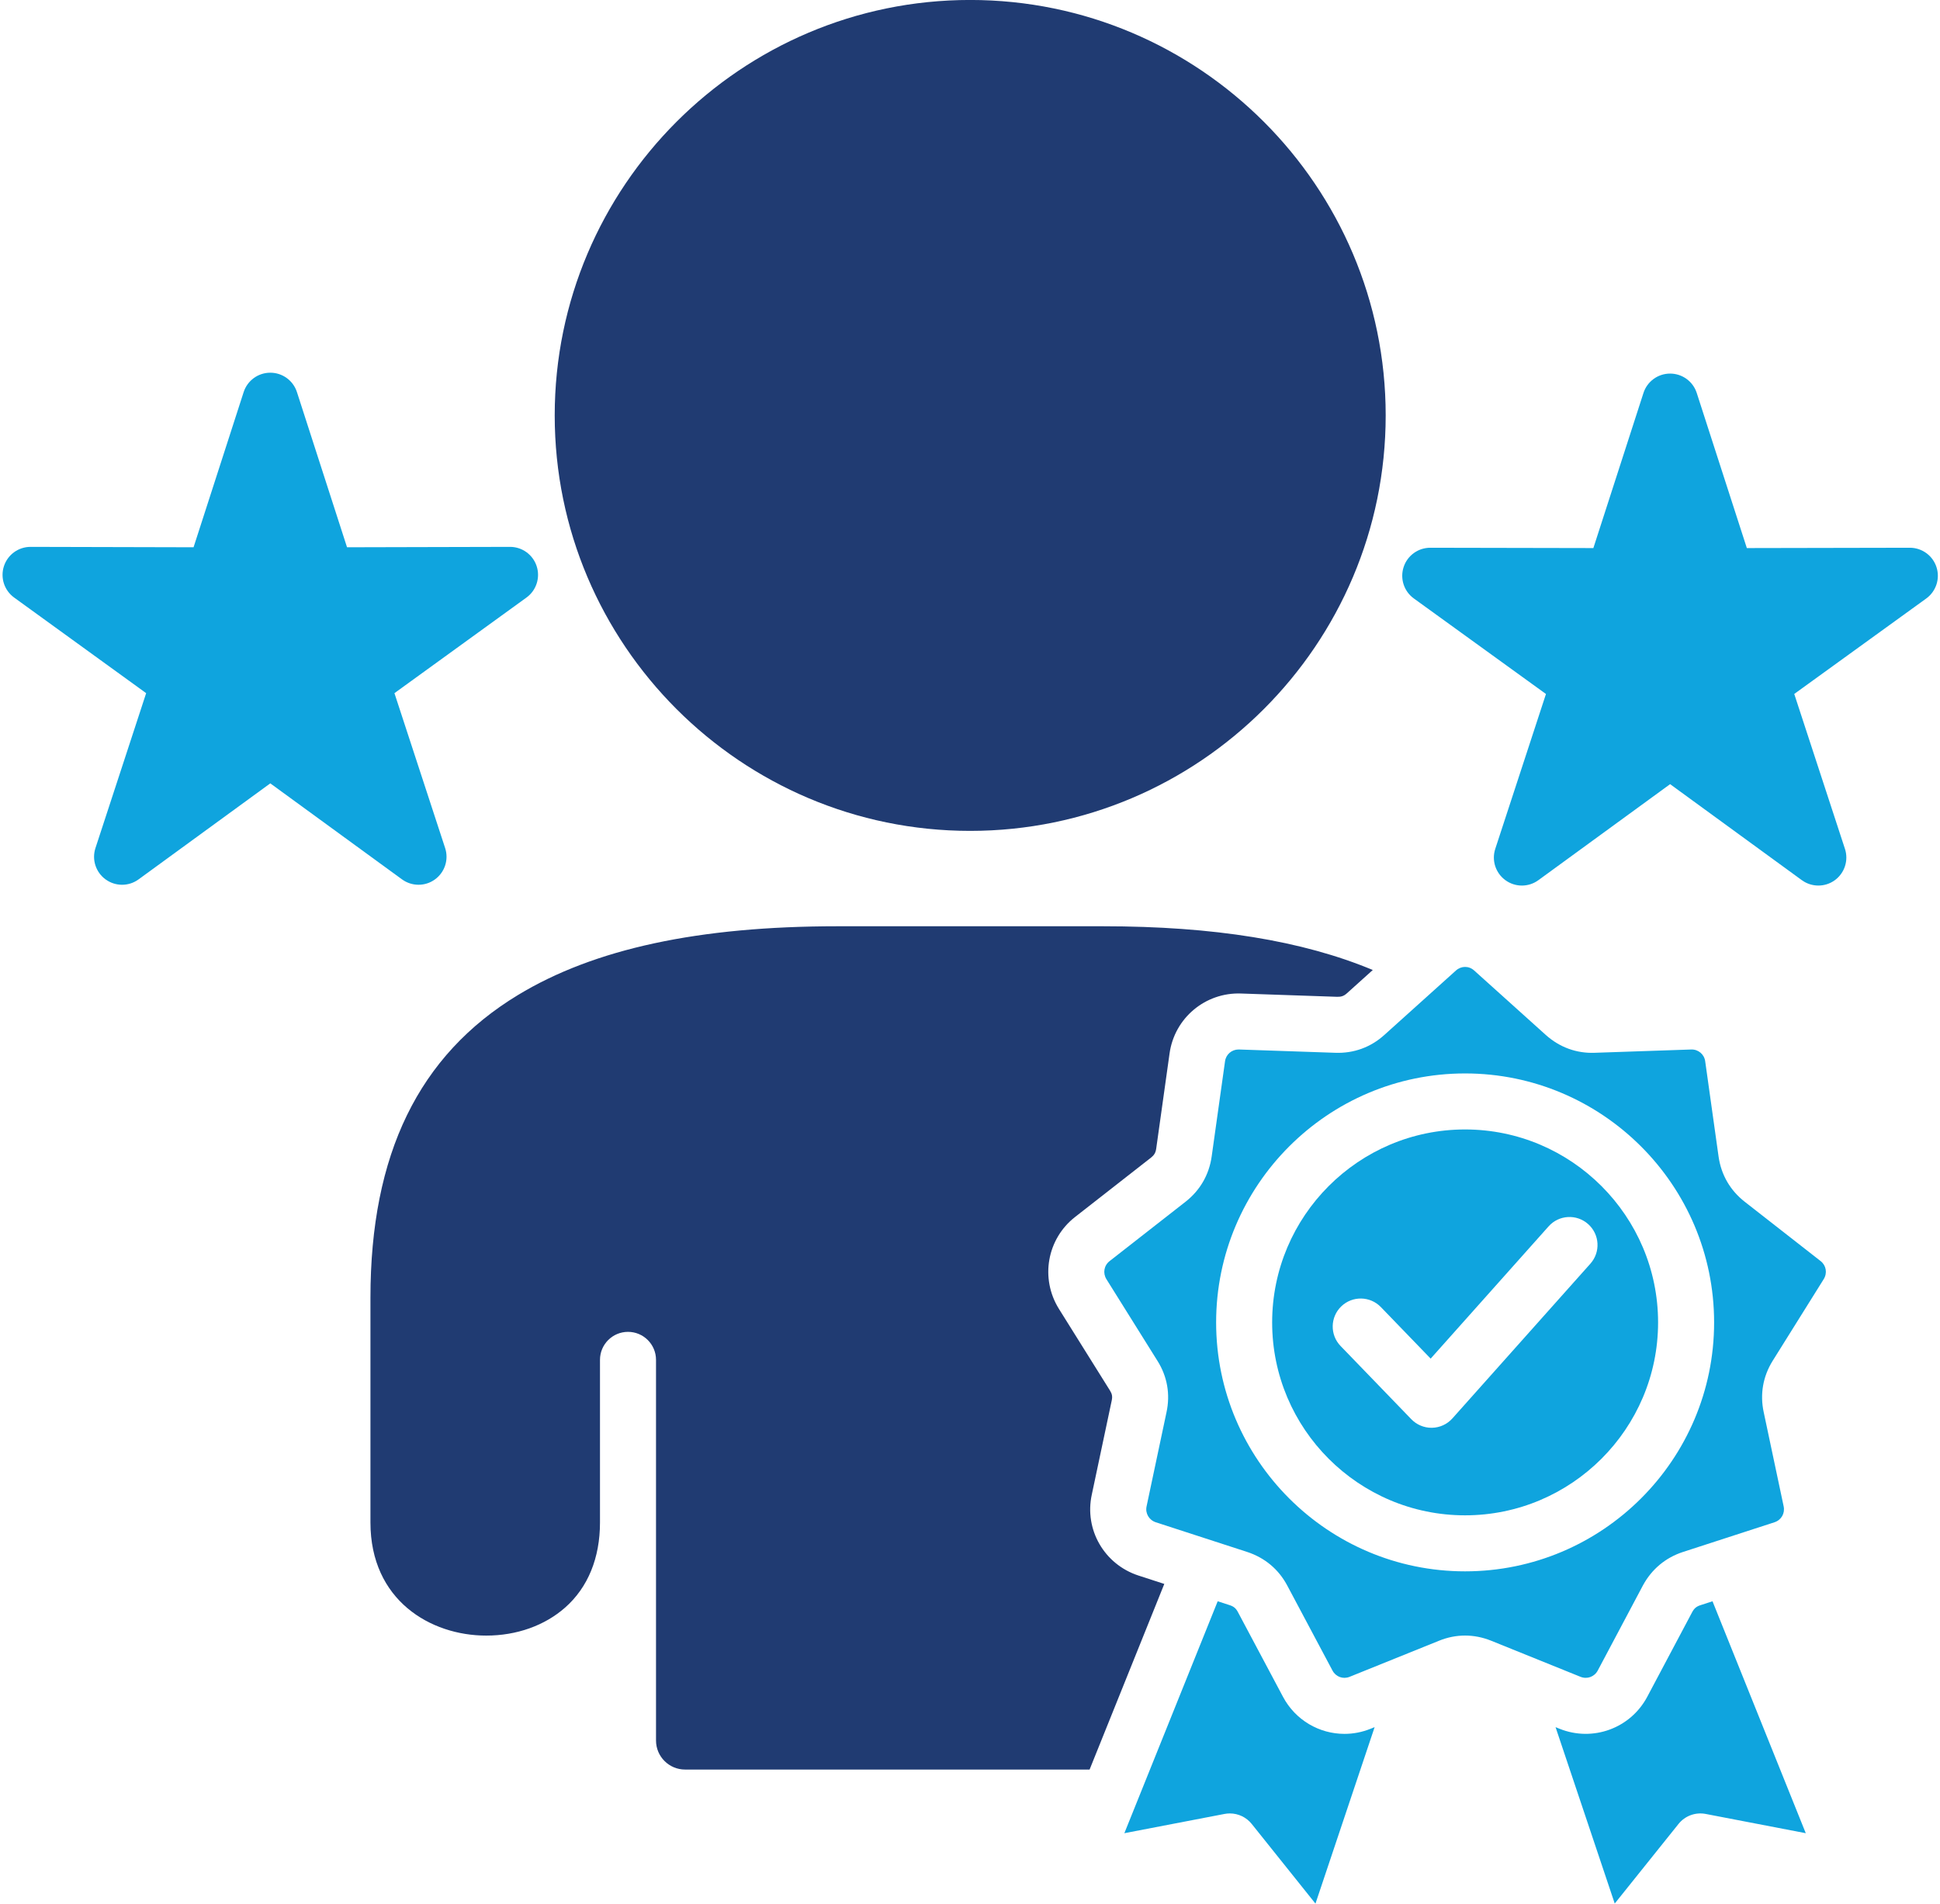
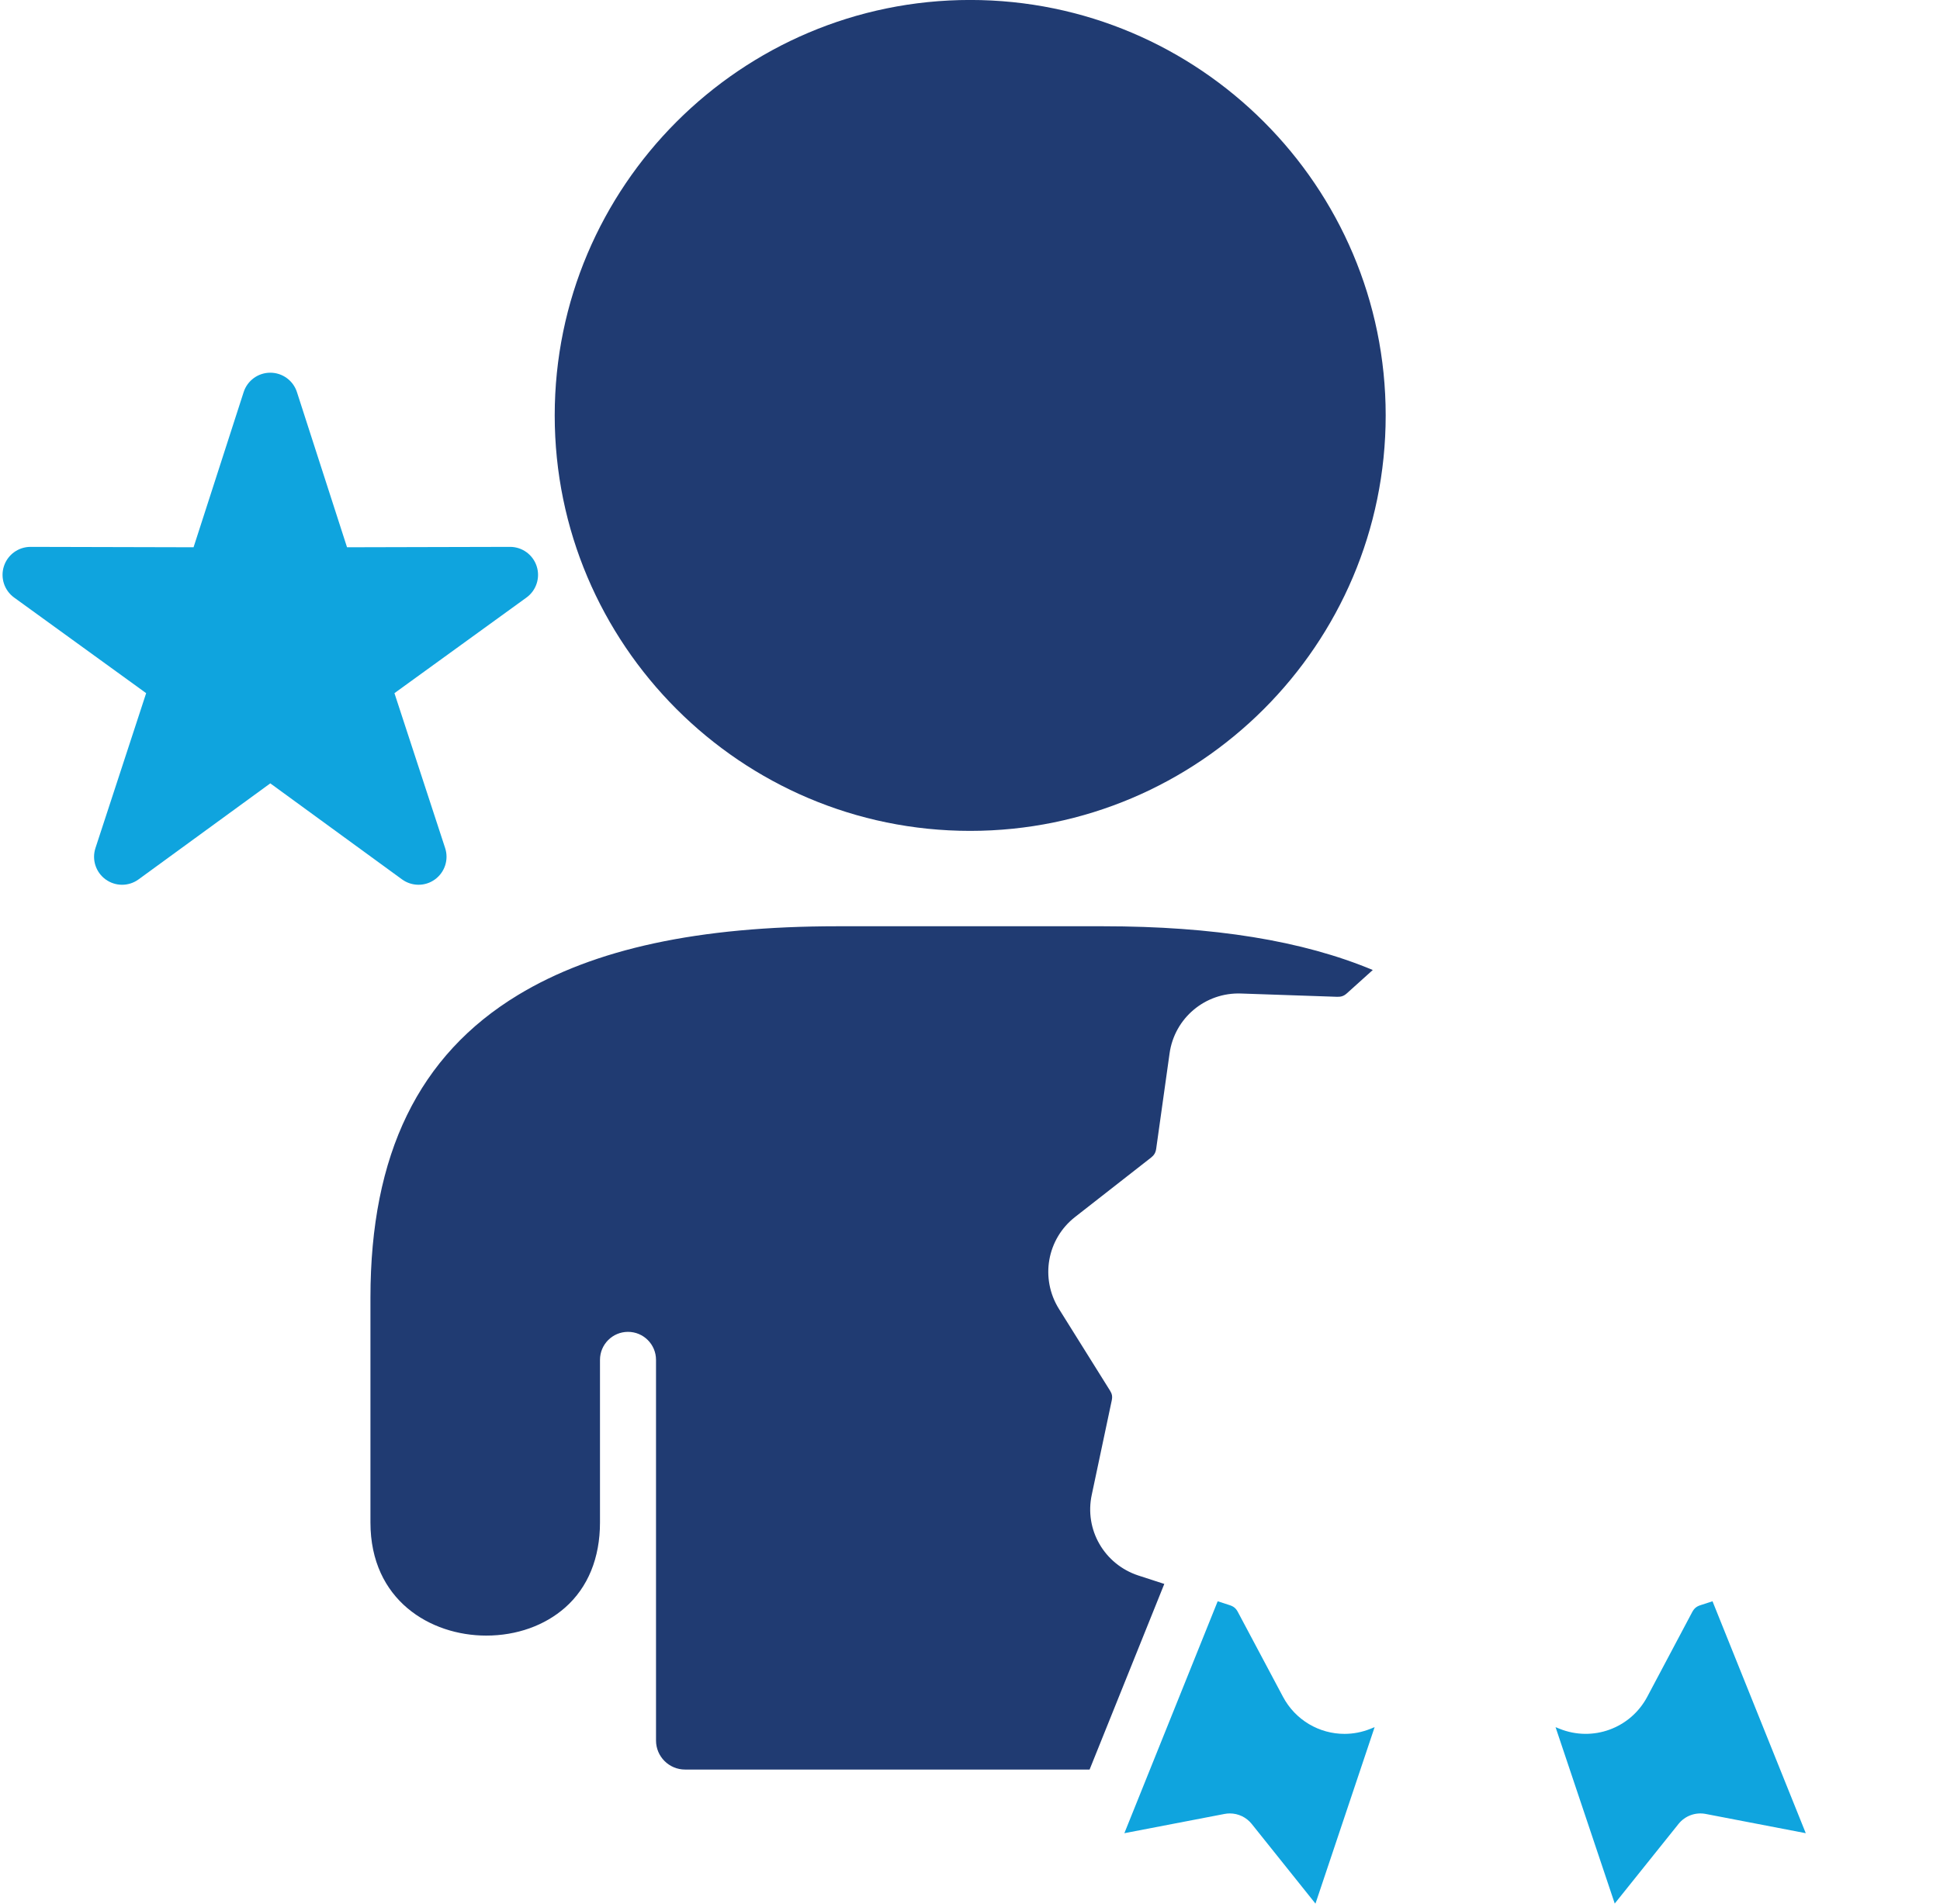
<svg xmlns="http://www.w3.org/2000/svg" data-name="Layer 1" height="476" preserveAspectRatio="xMidYMid meet" version="1.0" viewBox="13.5 9.0 484.9 475.9" width="485" zoomAndPan="magnify">
  <g id="change1_1">
    <path d="M298.044,402.863c-8.549-2.803-13.55-11.493-11.652-20.223l4.98-23.519c.215-.991,.096-1.659-.433-2.496l-12.771-20.434c-4.733-7.621-2.978-17.494,4.074-22.983l18.952-14.816c.79-.618,1.153-1.242,1.294-2.223l3.342-23.82c1.234-8.869,8.953-15.312,17.879-14.982l24.019,.822c1.004,.03,1.687-.211,2.406-.861l6.486-5.839c-17.543-7.337-39.76-10.936-67.44-10.936h-66.359c-34.669,0-60.793,5.625-79.866,17.196-24.806,15.051-36.864,39.802-36.864,75.666v56.184c0,19.43,15,28.279,28.937,28.279,7.604,0,14.616-2.494,19.743-7.024,5.688-5.025,8.693-12.375,8.693-21.255v-40.649c0-3.867,3.135-7.002,7.002-7.002s7.002,3.135,7.002,7.002v95.159c0,4.001,3.255,7.256,7.256,7.256h101.117l18.671-46.402-6.467-2.1Z" fill="#203b72" />
  </g>
  <g id="change2_1">
    <path d="M349.544,442.446c-6.253,0-12.231-3.394-15.35-9.245l-11.313-21.266c-.456-.863-1.031-1.339-1.992-1.655l-3.028-.983-23.33,57.98,25.047-4.815c.441-.084,.884-.126,1.323-.126,2.103,0,4.123,.949,5.466,2.628l15.933,19.915,14.787-44.118-.997,.402c-2.141,.868-4.36,1.283-6.545,1.283Z" fill="#0fa4de" />
  </g>
  <g id="change2_2">
    <path d="M438.489,410.29c-.96,.313-1.526,.787-2.012,1.686l-11.258,21.215c-4.208,7.896-13.631,11.318-21.928,7.973l-.982-.397,14.792,44.095,15.944-19.901c1.623-2.026,4.234-2.987,6.787-2.497l25.018,4.813-23.311-57.977-3.05,.99Z" fill="#0fa4de" />
  </g>
  <g id="change2_3">
-     <path d="M379.69,291.35c-26.587,0-48.217,21.643-48.217,48.245s21.63,48.217,48.217,48.217,48.245-21.63,48.245-48.217-21.643-48.245-48.245-48.245Zm31.333,33.544l-34.498,38.693c-1.296,1.454-3.139,2.302-5.086,2.341-.047,0-.094,.002-.14,.002-1.897,0-3.716-.771-5.036-2.138l-17.688-18.312c-2.687-2.781-2.609-7.214,.172-9.9,2.782-2.687,7.214-2.608,9.9,.172l12.446,12.886,29.478-33.062c2.572-2.887,6.997-3.141,9.885-.566,2.887,2.573,3.141,6.999,.566,9.885Z" fill="#0fa4de" />
-   </g>
+     </g>
  <g id="change1_2">
    <path d="M359.85,112.85c0,57.27-46.59,103.86-103.86,103.86s-103.84-46.59-103.84-103.86S198.73,8.99,255.99,8.99s103.86,46.59,103.86,103.86Z" fill="#203b72" />
  </g>
  <g id="change2_4">
    <path d="M145.09,158.38l-33,23.9,12.67,38.72c.95,2.89-.08,6.05-2.54,7.84-2.45,1.79-5.78,1.78-8.24-.01l-32.92-24-32.92,24c-1.23,.9-2.68,1.35-4.13,1.35-1.44,0-2.89-.45-4.12-1.34-2.45-1.79-3.48-4.95-2.53-7.84l12.67-38.72-33-23.9c-2.46-1.78-3.49-4.95-2.55-7.84,.94-2.88,3.62-4.83,6.66-4.83h.01l40.73,.1,12.52-38.79c.93-2.89,3.62-4.85,6.66-4.85s5.73,1.96,6.66,4.85l12.52,38.79,40.73-.1h.01c3.04,0,5.72,1.95,6.66,4.83,.94,2.89-.09,6.06-2.55,7.84Z" fill="#0fa4de" />
  </g>
  <g id="change2_5">
-     <path d="M494.97,158.61l-33,23.87,12.67,38.72c.95,2.89-.08,6.05-2.53,7.84-2.46,1.79-5.79,1.78-8.25-.01l-32.92-24-32.92,24c-1.23,.9-2.68,1.35-4.13,1.35-1.44,0-2.89-.45-4.11-1.34-2.46-1.79-3.49-4.95-2.54-7.84l12.67-38.71-33.02-23.88c-2.47-1.78-3.5-4.95-2.56-7.84,.93-2.88,3.62-4.84,6.66-4.84h.01l40.76,.08,12.52-38.77c.93-2.89,3.62-4.85,6.66-4.85s5.73,1.96,6.66,4.85l12.52,38.77,40.73-.08h.01c3.04,0,5.73,1.96,6.66,4.84,.94,2.89-.09,6.05-2.55,7.84Z" fill="#0fa4de" />
-   </g>
+     </g>
  <g id="change2_6">
-     <path d="M468.564,324.257l-18.976-14.834c-3.624-2.835-5.882-6.733-6.53-11.273l-3.348-23.855c-.242-1.741-1.733-2.994-3.494-2.934l-24.085,.822c-4.537,.185-8.781-1.351-12.241-4.438l-17.911-16.121c-.006-.006-.013-.012-.02-.018-1.311-1.19-3.228-1.182-4.556,.016l-17.889,16.103c-3.427,3.098-7.677,4.639-12.309,4.457l-23.995-.821c-.044,0-.088-.002-.132-.002-1.712,0-3.146,1.238-3.381,2.928l-3.346,23.847c-.652,4.559-2.91,8.456-6.532,11.289l-18.965,14.826c-1.419,1.104-1.752,3.01-.803,4.538l12.746,20.393c2.456,3.894,3.245,8.354,2.266,12.875l-4.981,23.523c-.375,1.729,.618,3.42,2.305,3.973l22.856,7.421c4.421,1.458,7.87,4.36,10.008,8.403l11.303,21.245c.837,1.57,2.64,2.23,4.281,1.562l22.351-9.02c4.233-1.721,8.743-1.726,13.027-.003l22.319,9.018c1.66,.67,3.481,.014,4.322-1.562l11.276-21.25c2.205-4.082,5.662-6.968,10.022-8.391l22.885-7.43c1.686-.553,2.655-2.224,2.286-3.965l-4.989-23.557c-.964-4.459-.196-8.901,2.229-12.817l12.772-20.436c.943-1.52,.623-3.425-.773-4.513Zm-88.874,77.559c-34.309,0-62.221-27.912-62.221-62.221s27.912-62.249,62.221-62.249,62.249,27.925,62.249,62.249-27.925,62.221-62.249,62.221Z" fill="#0fa4de" />
-   </g>
+     </g>
</svg>